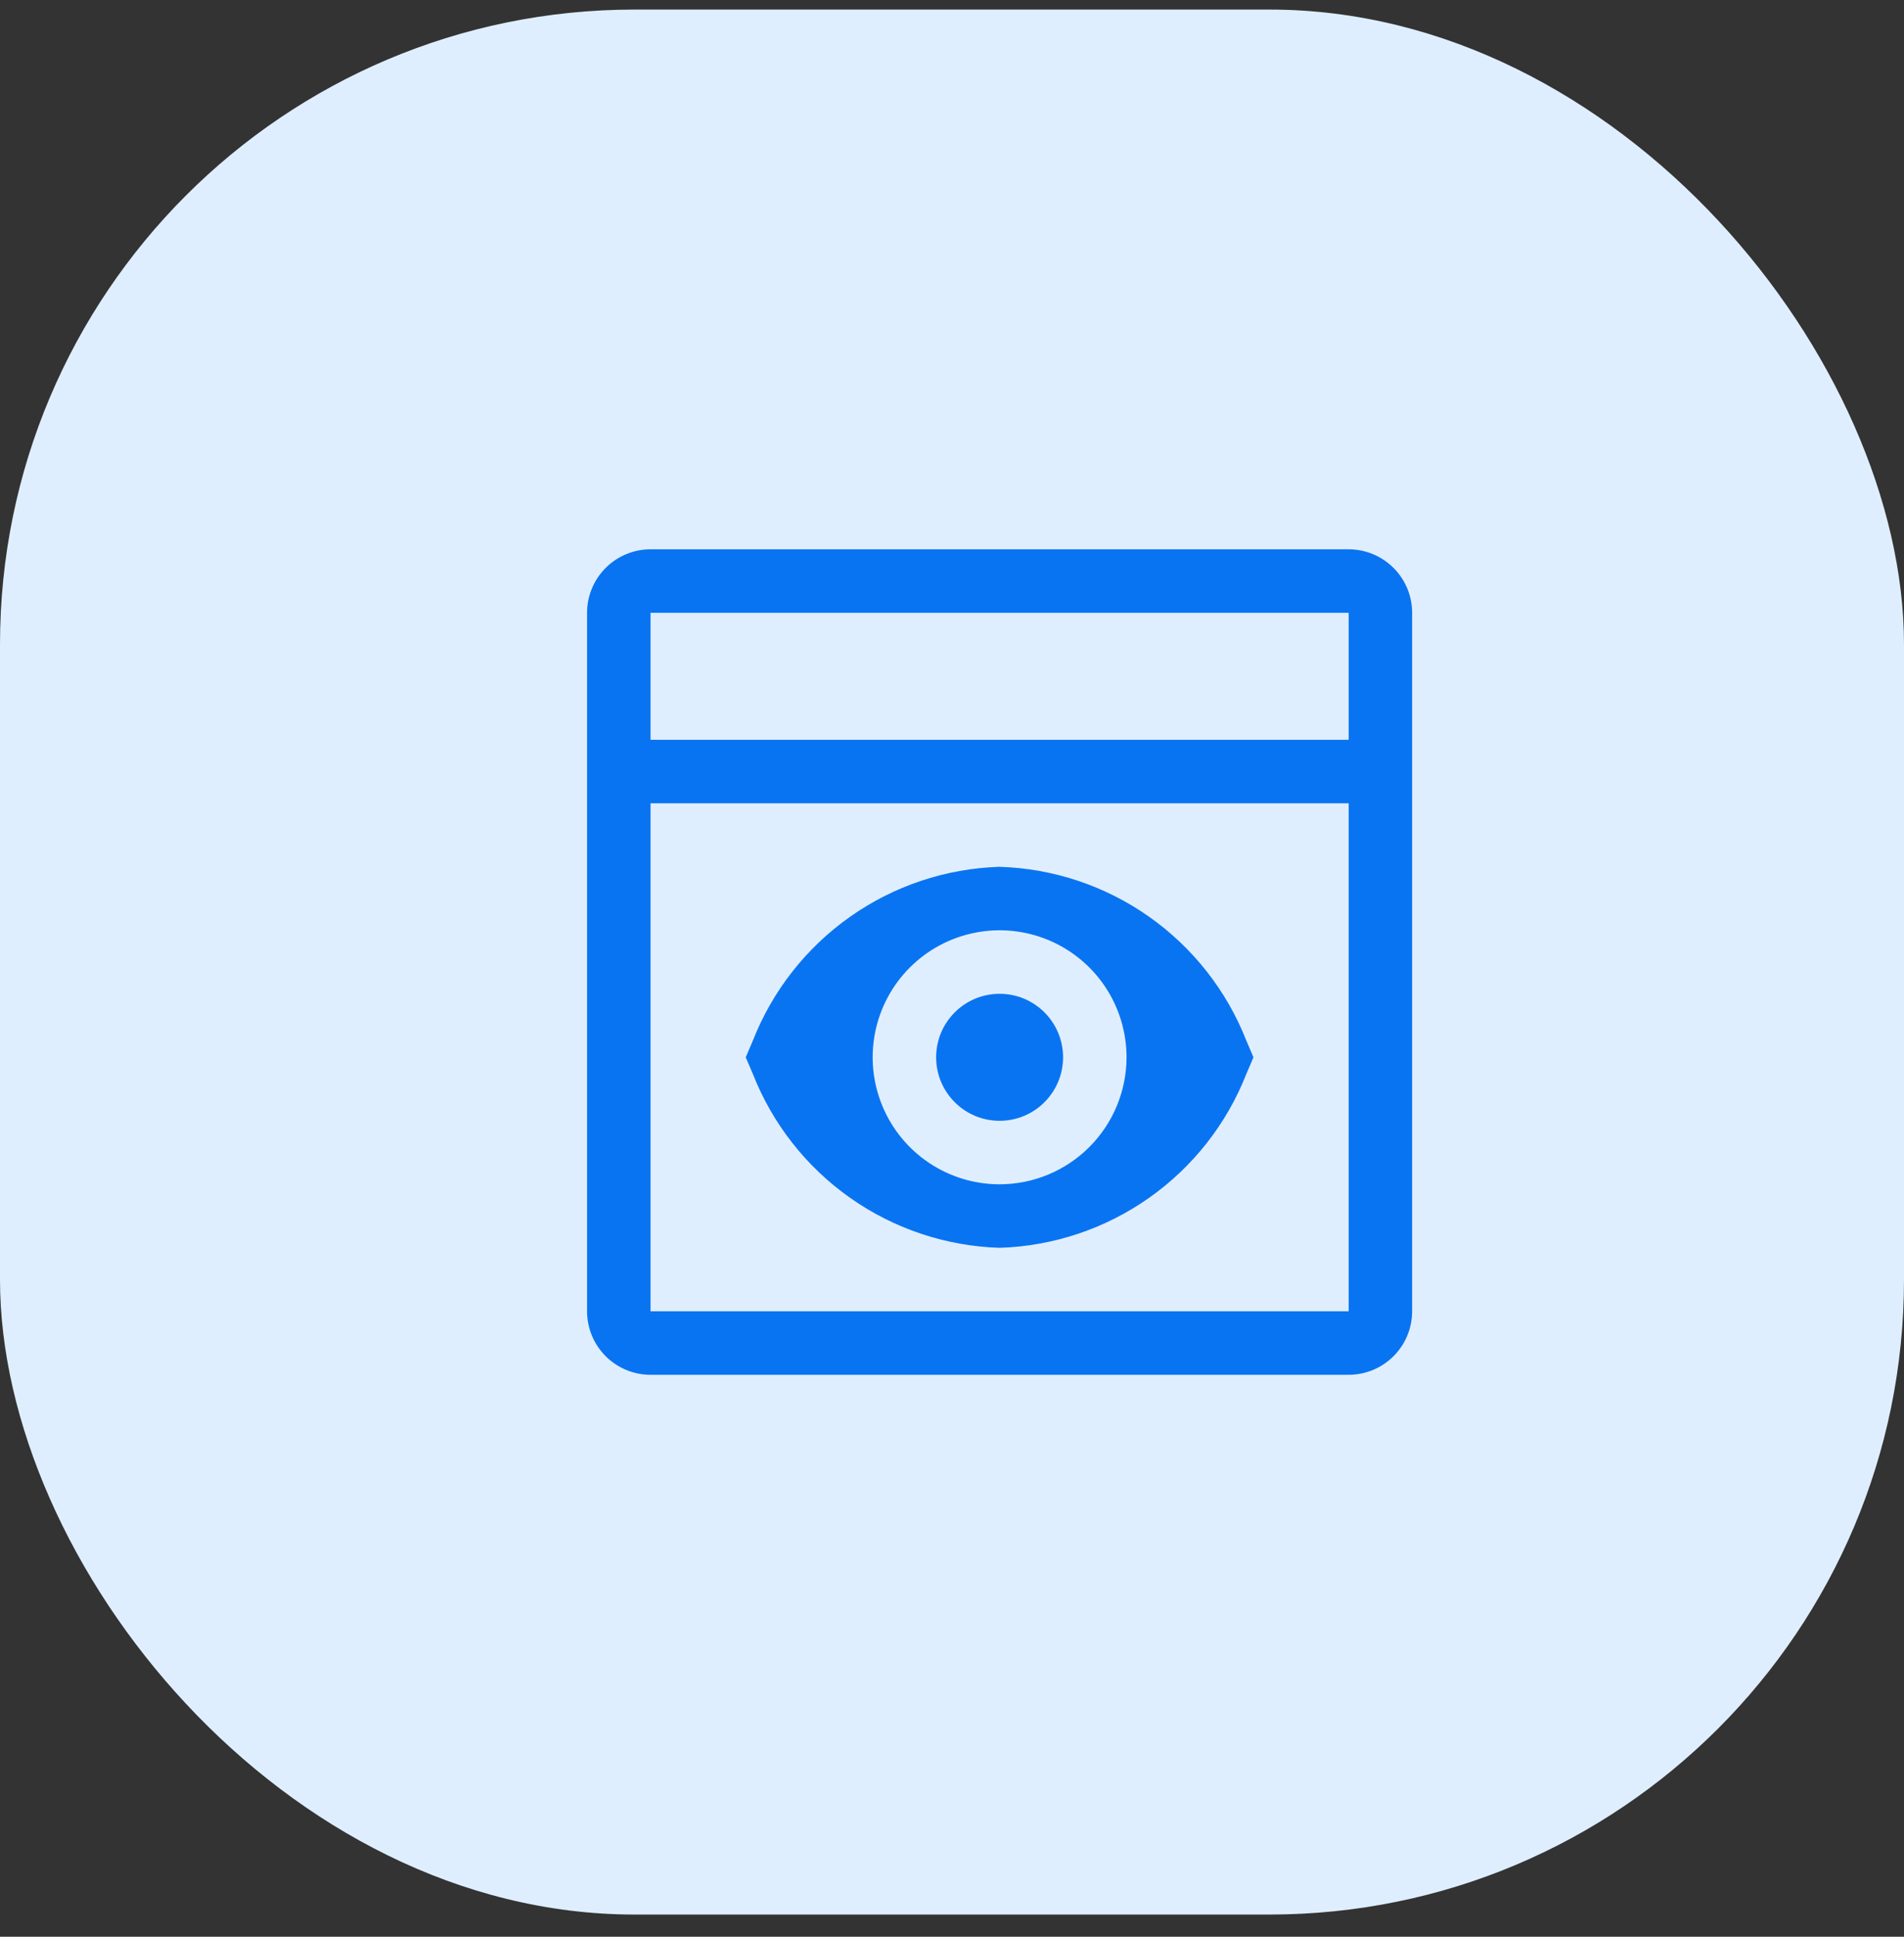
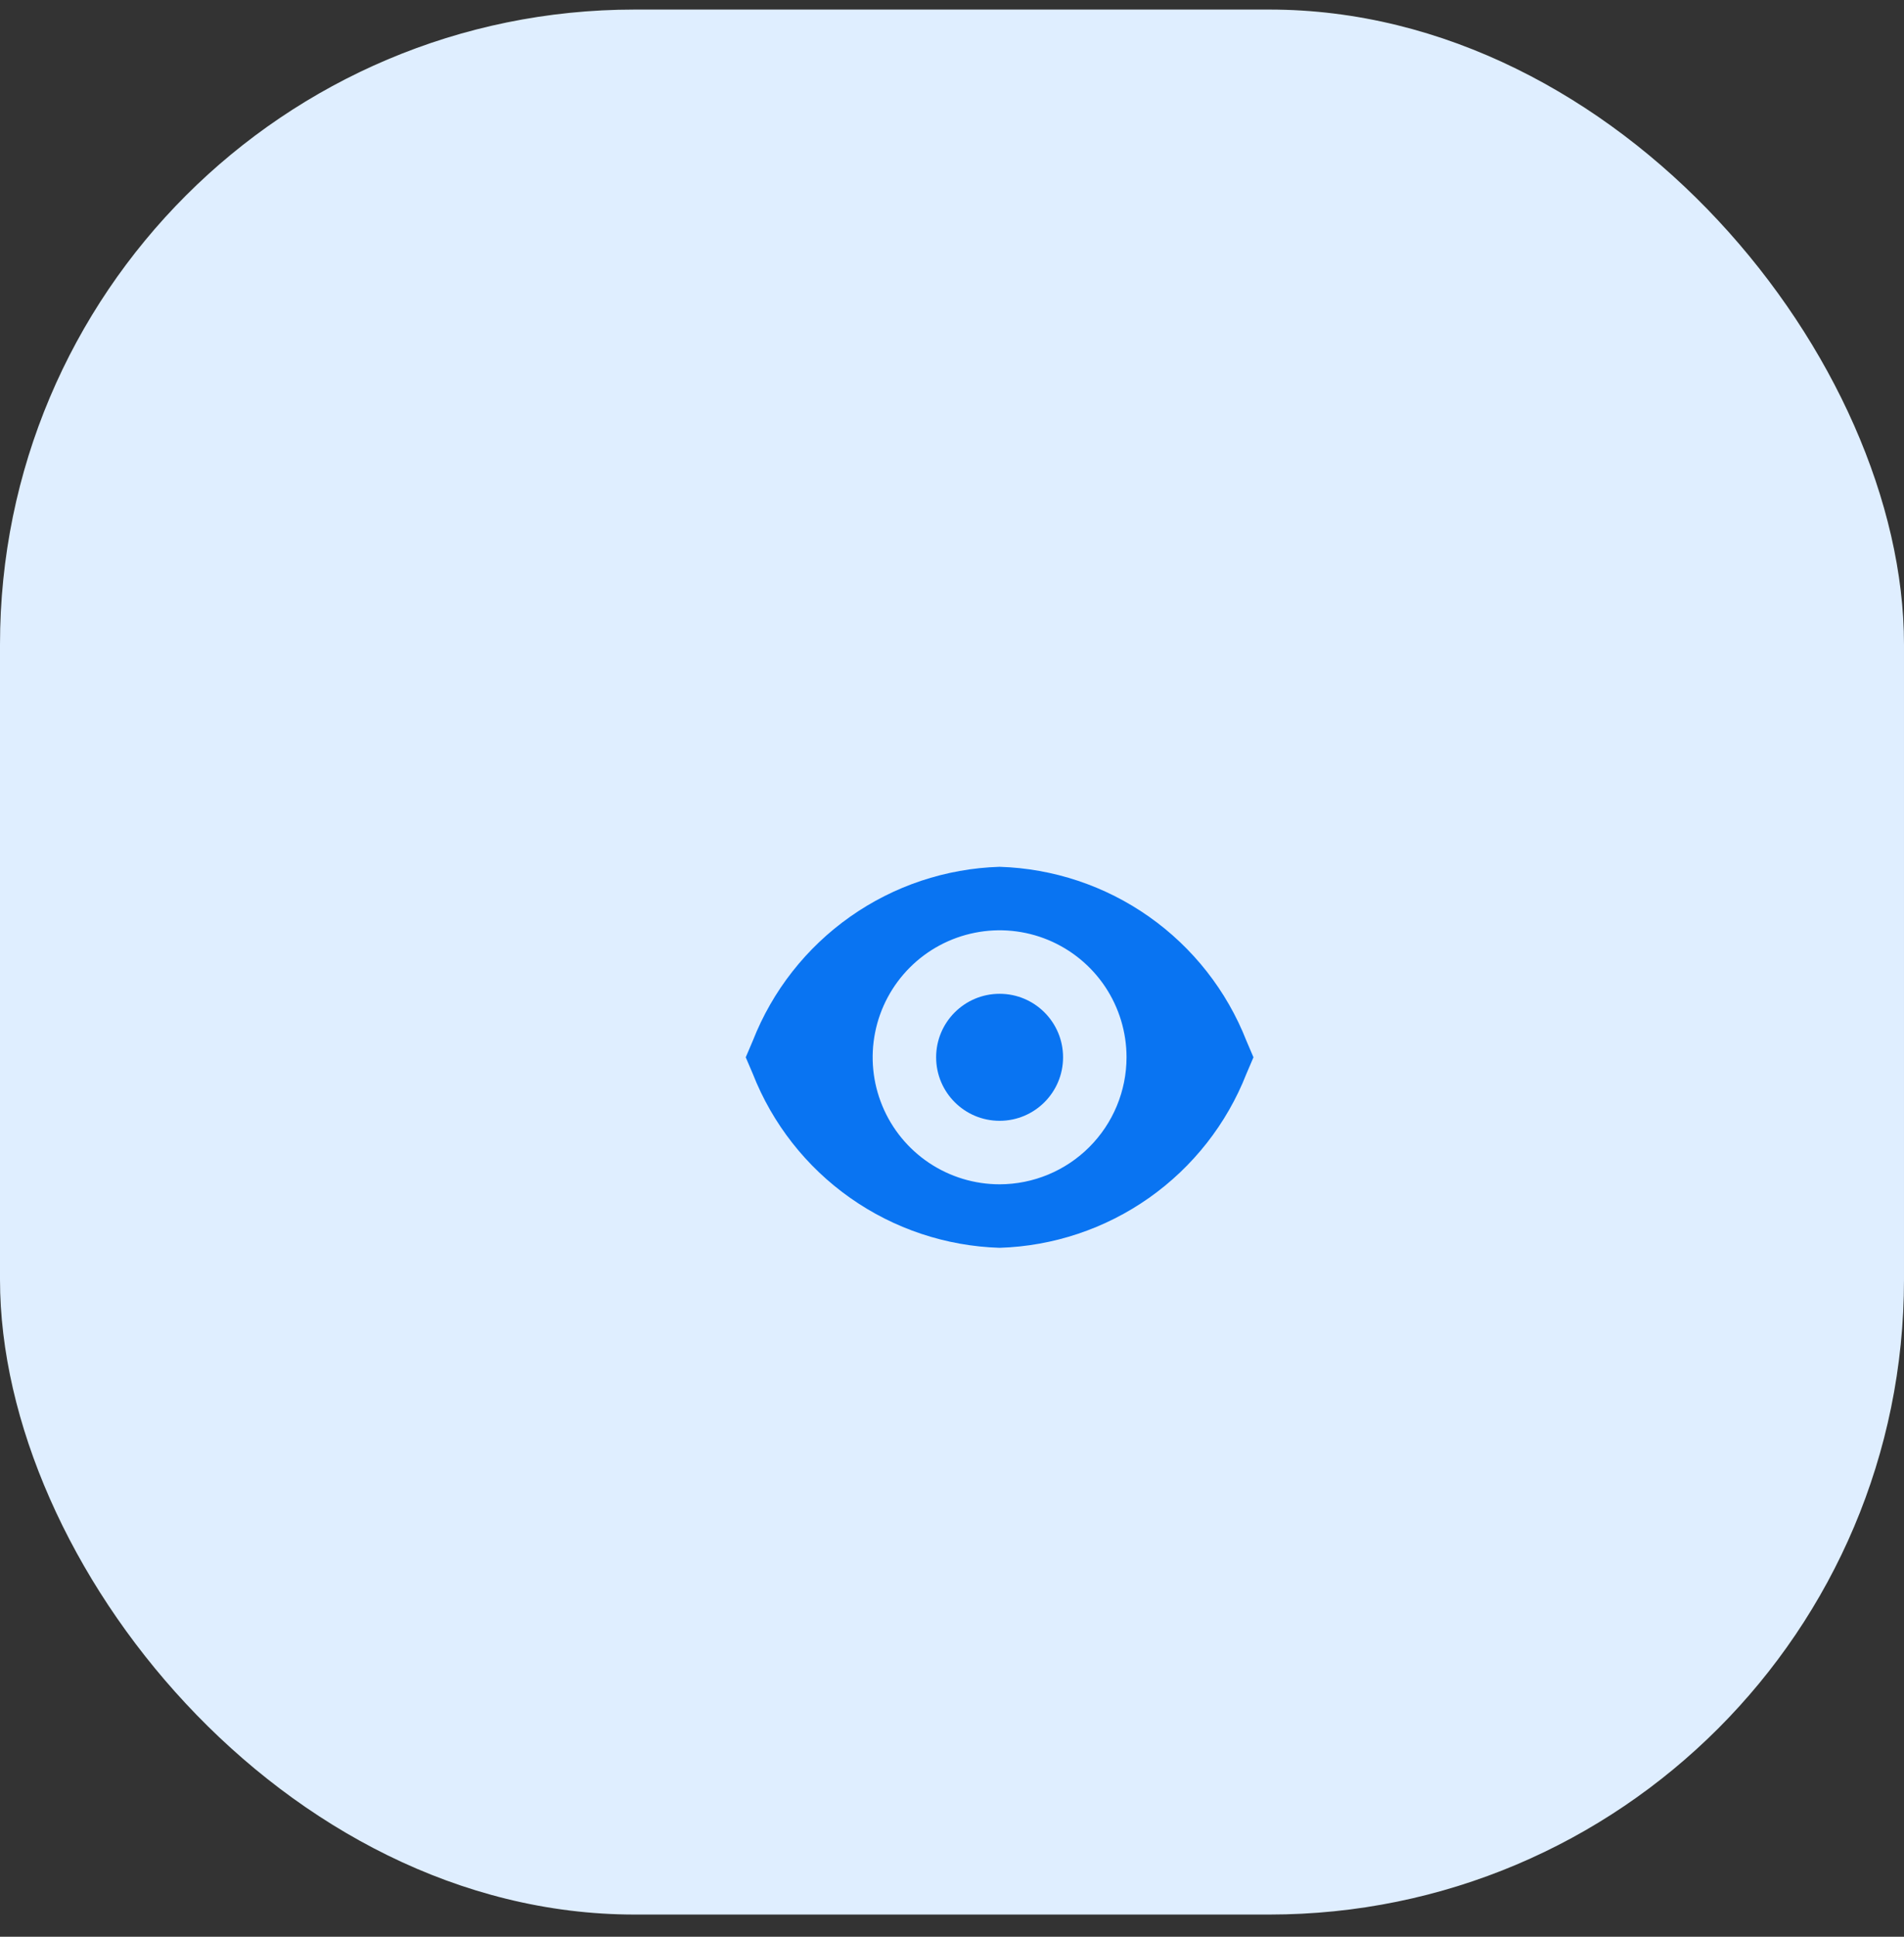
<svg xmlns="http://www.w3.org/2000/svg" width="60" height="61" viewBox="0 0 60 61" fill="none">
  <rect x="0" y="0" width="60" height="61" fill="#333333" stroke="none" />
  <rect y="0.301" width="60" height="60" rx="20" fill="#DFEEFF" />
  <path d="M31.5 35.301C32.605 35.301 33.5 34.405 33.5 33.301C33.5 32.196 32.605 31.301 31.5 31.301C30.395 31.301 29.5 32.196 29.5 33.301C29.5 34.405 30.395 35.301 31.5 35.301Z" fill="#0974F2" />
  <path d="M39.277 32.779C38.659 31.205 37.593 29.847 36.21 28.873C34.828 27.899 33.19 27.353 31.5 27.301C29.81 27.353 28.172 27.899 26.79 28.873C25.407 29.847 24.341 31.205 23.723 32.779L23.5 33.301L23.723 33.822C24.341 35.396 25.407 36.754 26.79 37.728C28.172 38.702 29.81 39.249 31.5 39.301C33.19 39.249 34.828 38.702 36.21 37.728C37.593 36.754 38.659 35.396 39.277 33.822L39.5 33.301L39.277 32.779ZM31.5 37.301C30.709 37.301 29.936 37.066 29.278 36.627C28.62 36.187 28.107 35.562 27.805 34.831C27.502 34.101 27.422 33.296 27.577 32.52C27.731 31.744 28.112 31.032 28.672 30.472C29.231 29.913 29.944 29.532 30.72 29.378C31.496 29.223 32.3 29.302 33.031 29.605C33.762 29.908 34.386 30.421 34.826 31.078C35.265 31.736 35.5 32.51 35.5 33.301C35.499 34.361 35.077 35.378 34.327 36.128C33.577 36.878 32.56 37.3 31.5 37.301Z" fill="#0974F2" />
-   <path d="M42.5 17.301H20.5C19.97 17.301 19.461 17.512 19.086 17.887C18.711 18.262 18.5 18.77 18.5 19.301V41.301C18.5 41.831 18.711 42.34 19.086 42.715C19.461 43.09 19.97 43.301 20.5 43.301H42.5C43.03 43.301 43.539 43.09 43.914 42.715C44.289 42.34 44.5 41.831 44.5 41.301V19.301C44.5 18.77 44.289 18.262 43.914 17.887C43.539 17.512 43.03 17.301 42.5 17.301ZM20.5 19.301H42.5V23.301H20.5V19.301ZM20.5 41.301V25.301H42.5V41.301H20.5Z" fill="#0974F2" />
</svg>